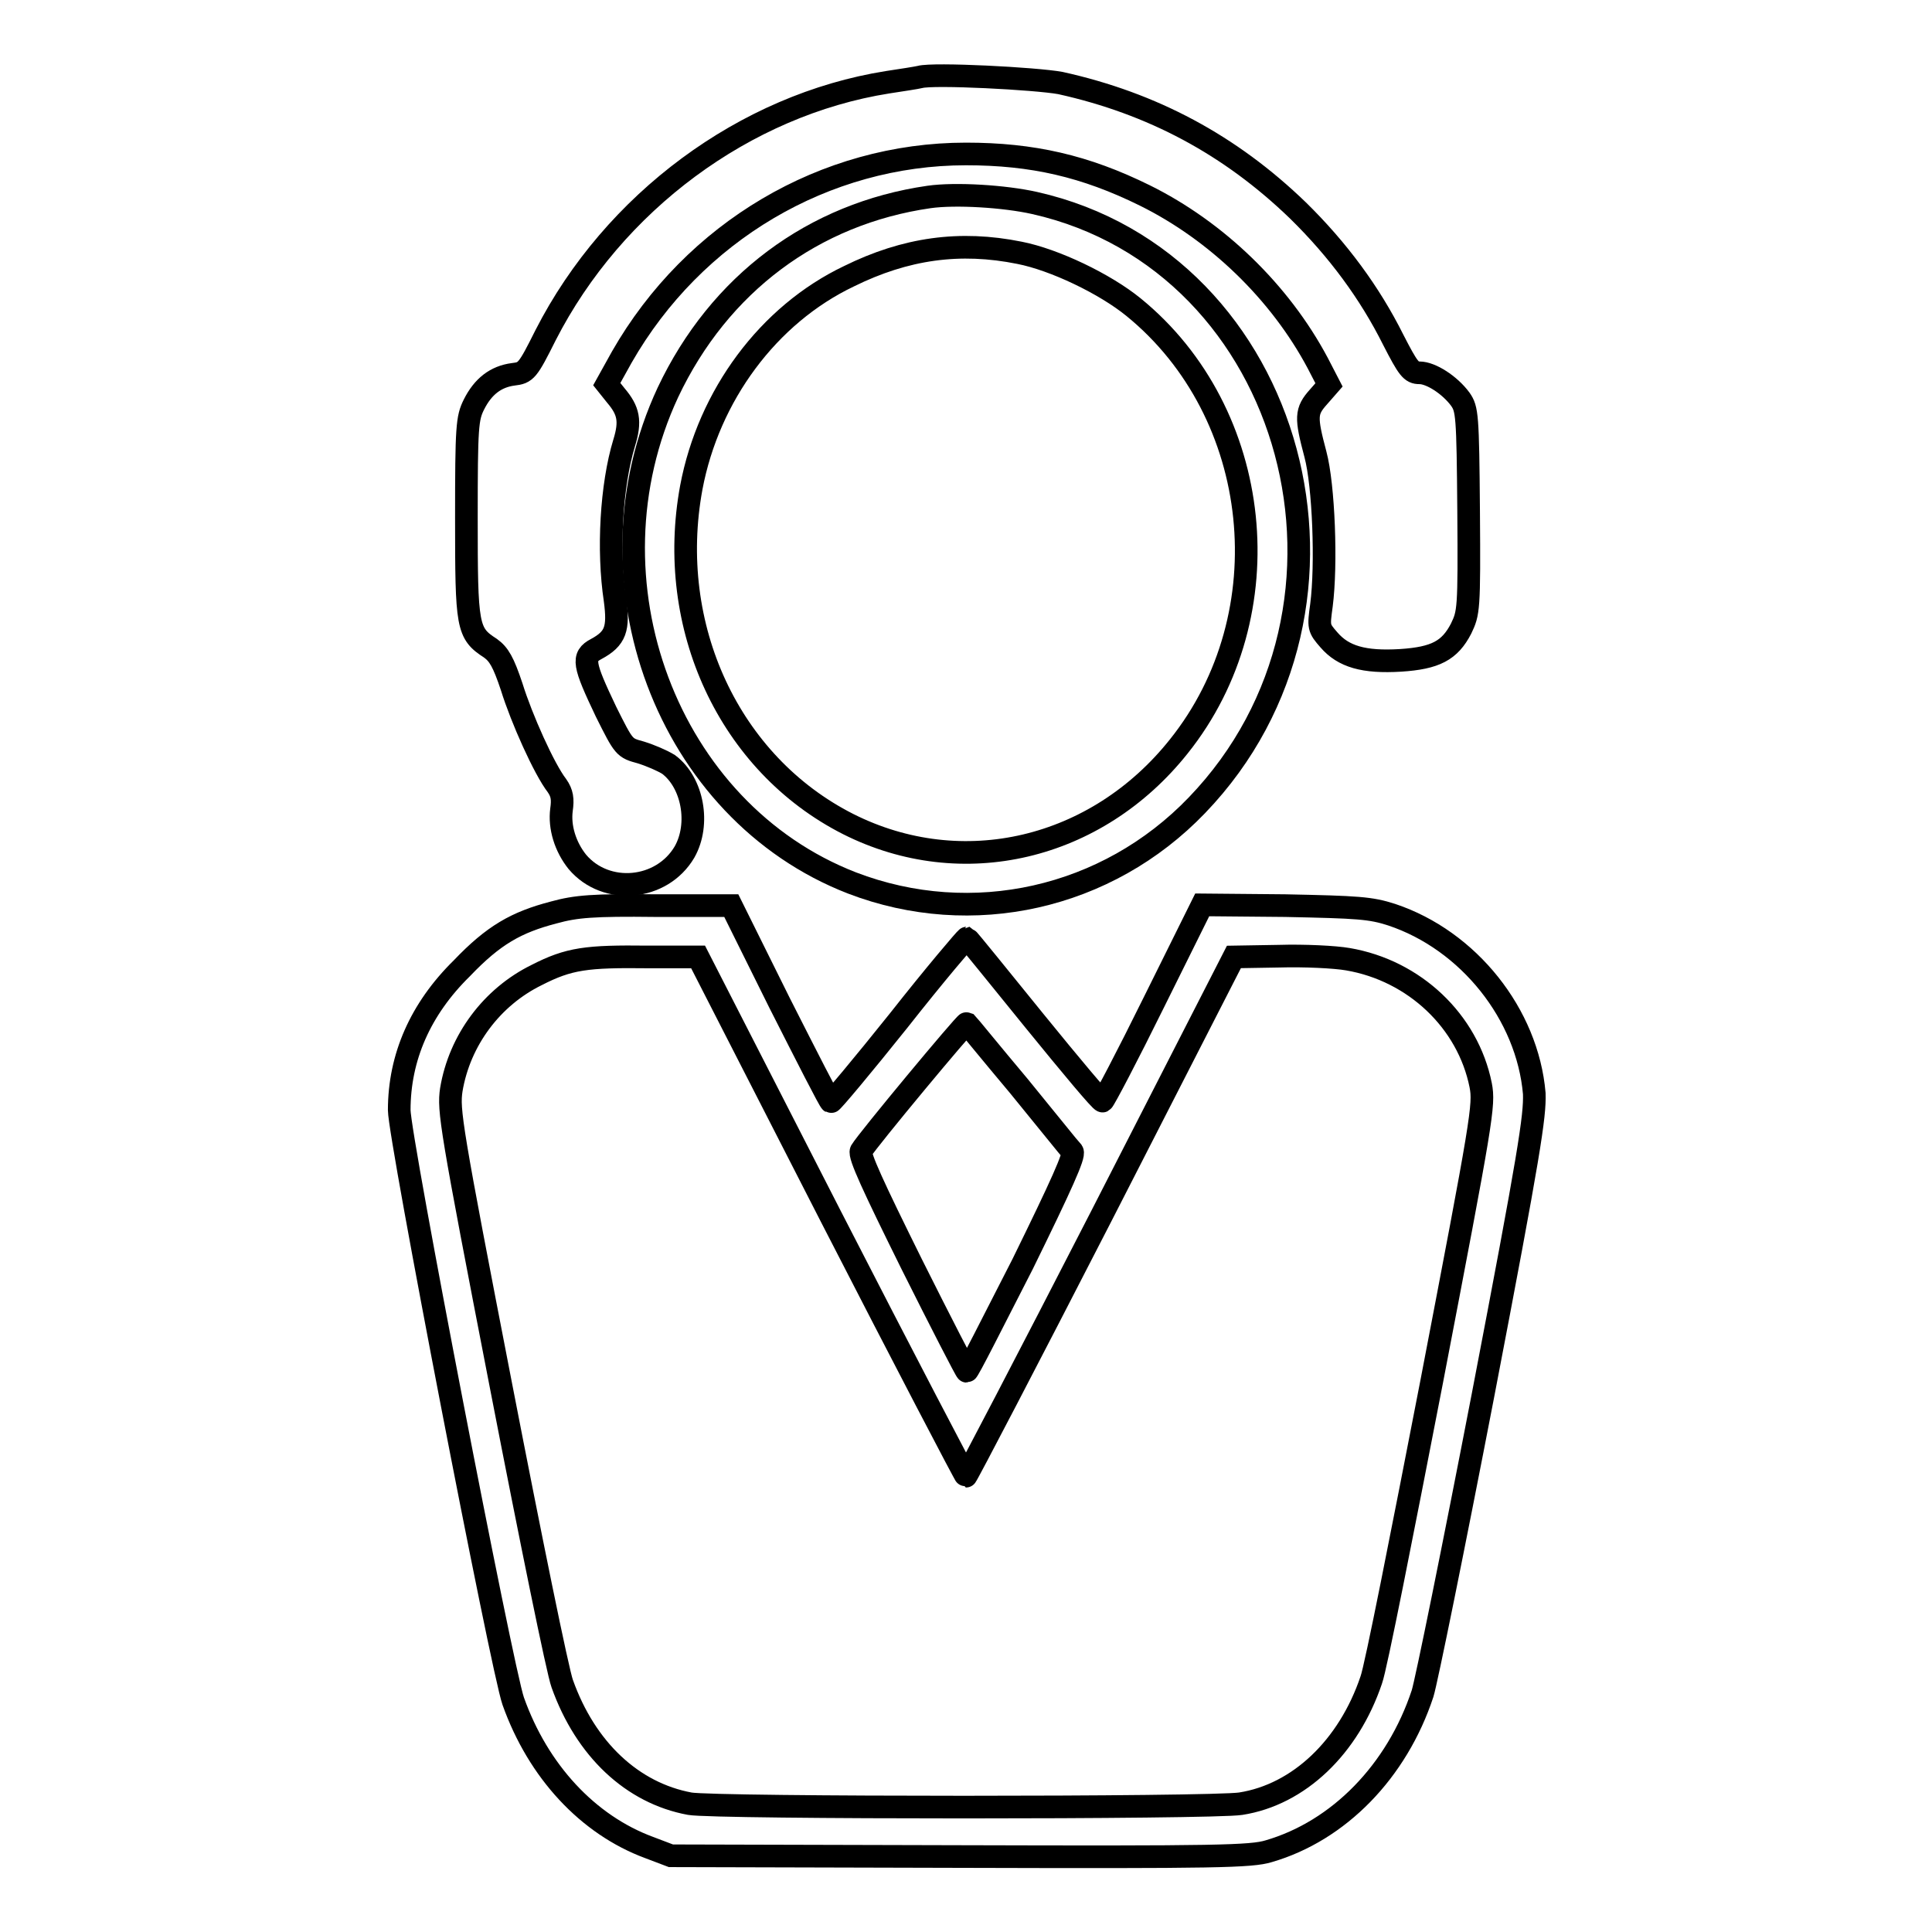
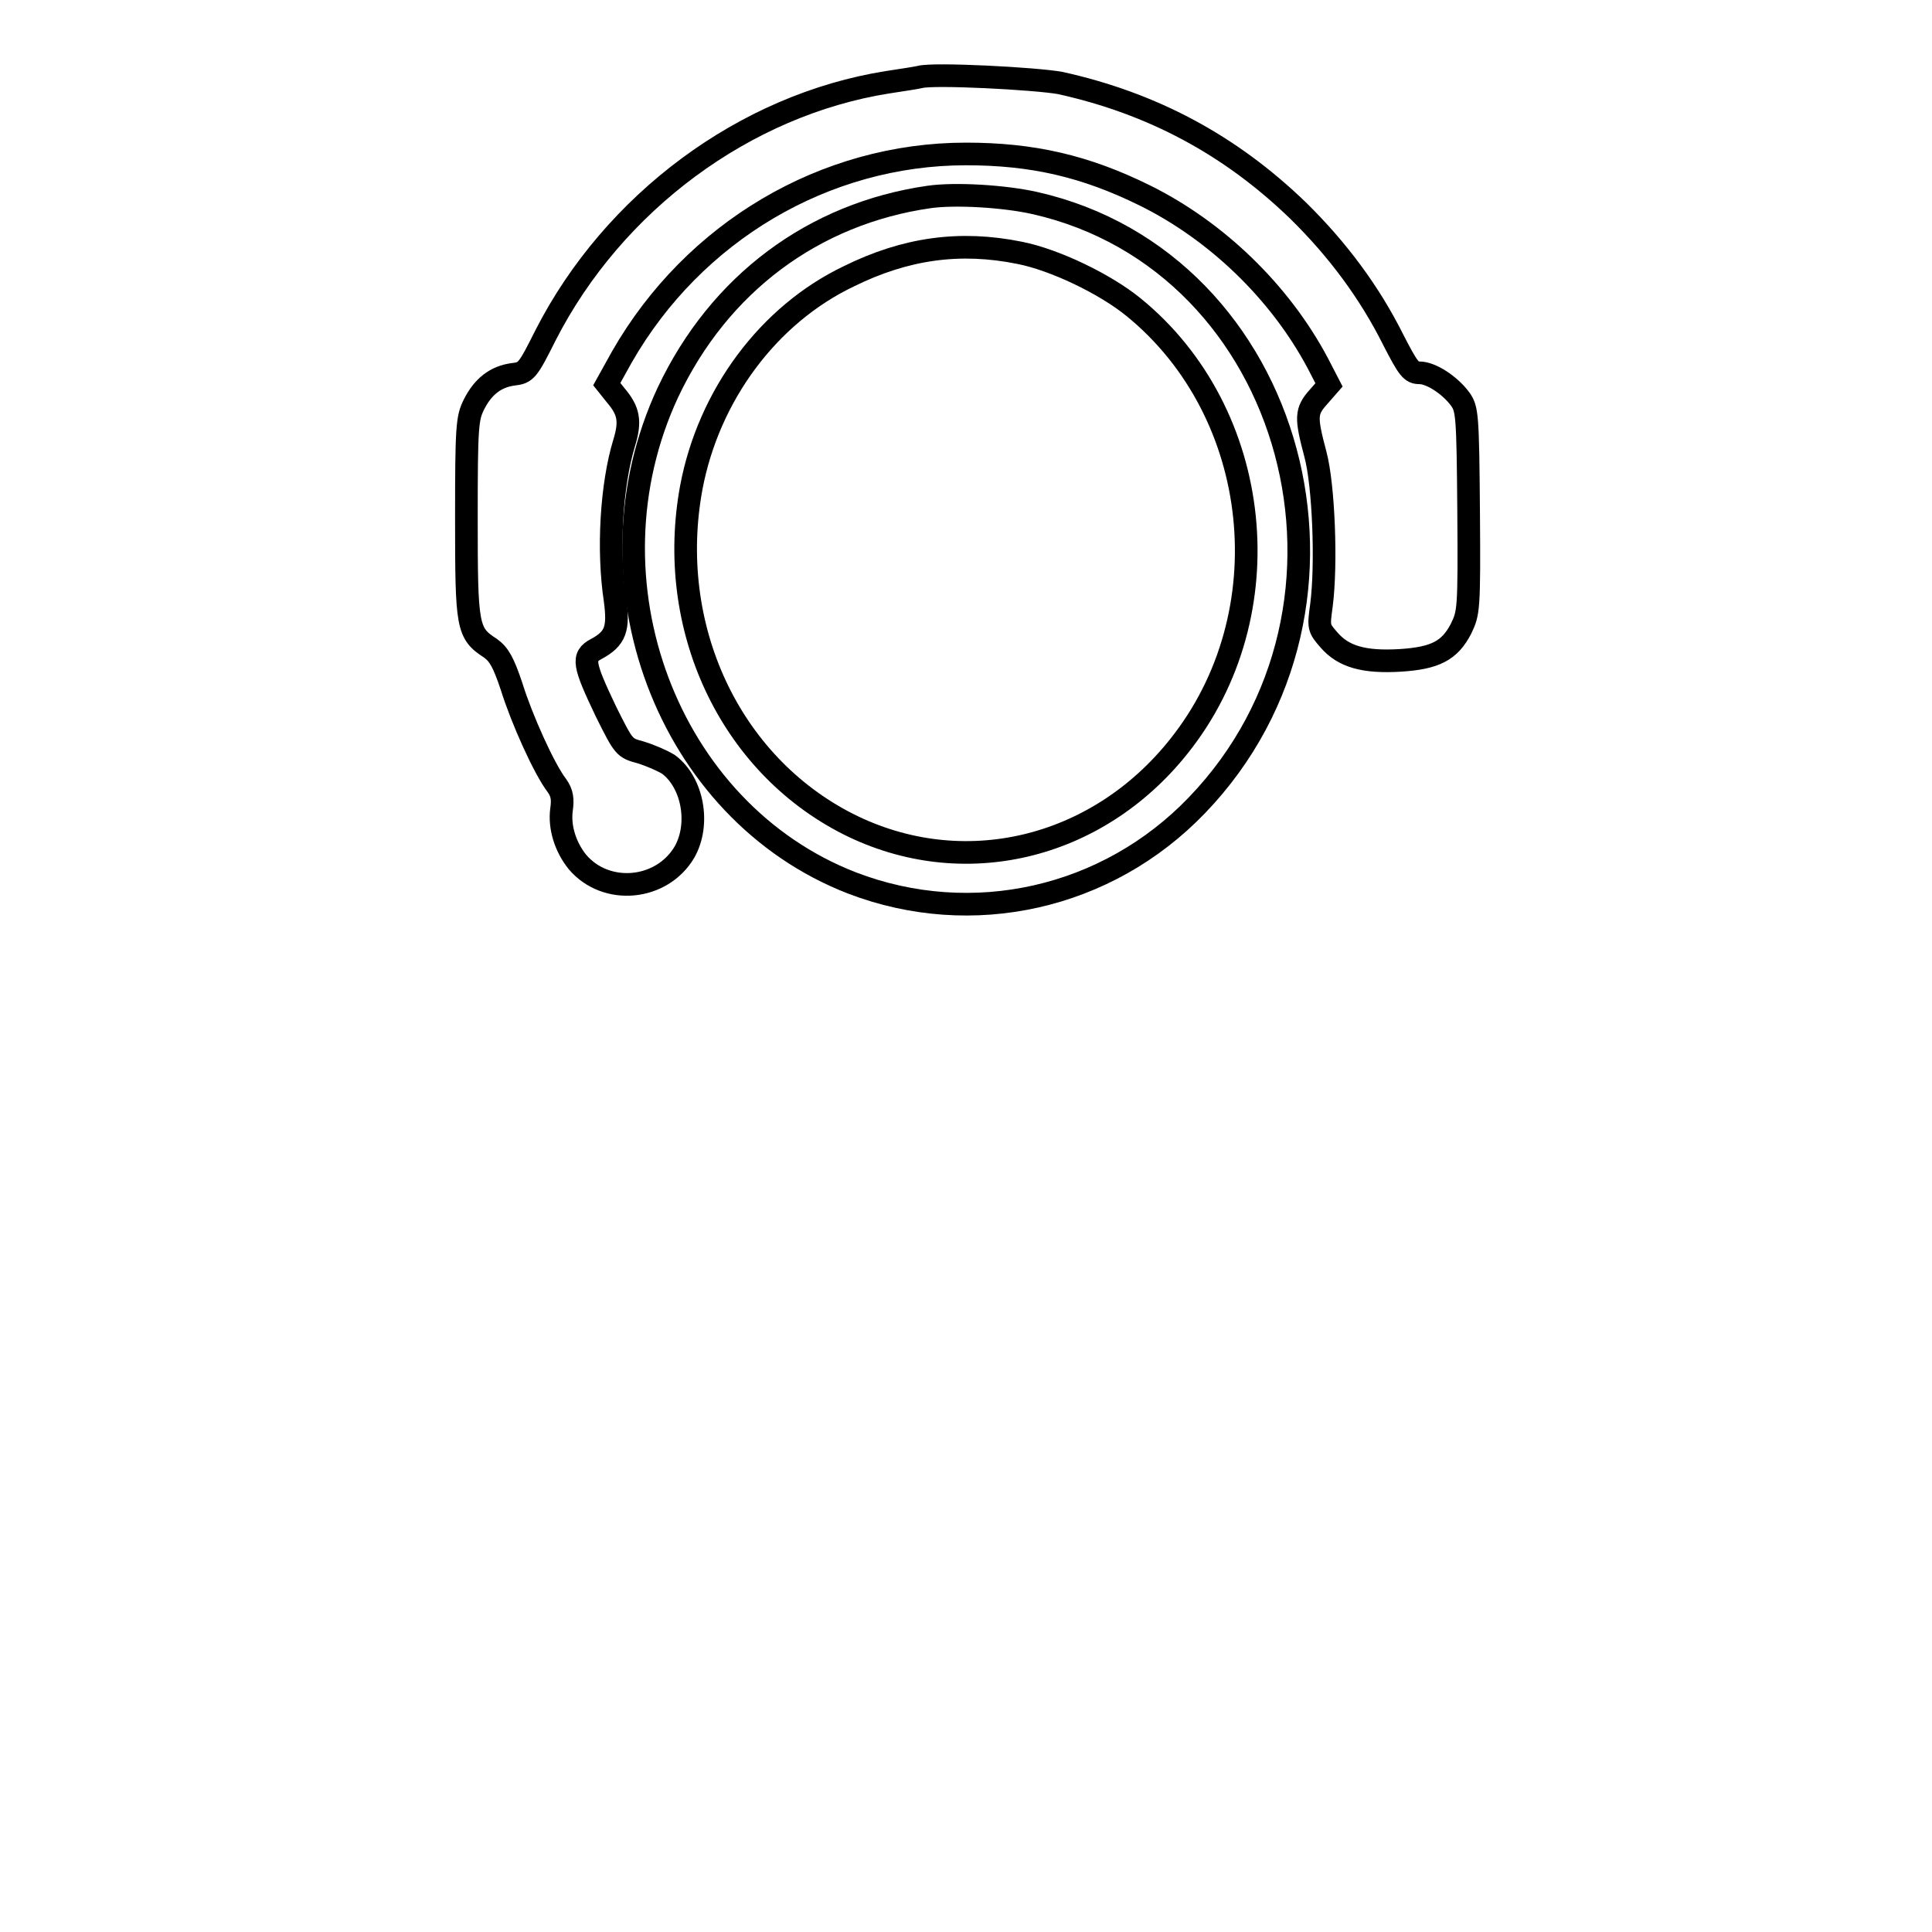
<svg xmlns="http://www.w3.org/2000/svg" version="1.1" x="0px" y="0px" viewBox="0 0 256 256" enable-background="new 0 0 256 256" xml:space="preserve">
  <g>
    <g>
      <g>
        <path stroke-width="3" fill-opacity="0" stroke="#000000" d="M121.9,10.2c-0.4,0.1-2.3,0.4-4.3,0.7c-18.9,3-36.3,15.9-45.3,33.5c-2.4,4.8-2.6,5-4.3,5.2c-2.3,0.3-4,1.6-5.2,4c-0.9,1.8-1,2.9-1,15c0,14.5,0.1,15.3,3.2,17.3c1.1,0.8,1.7,1.8,2.8,5.1c1.3,4.2,4.3,10.9,6,13.1c0.7,1,0.8,1.8,0.6,3.2c-0.3,2.3,0.5,4.9,2.1,6.9c3.8,4.5,11.2,3.8,14.2-1.3c2.1-3.7,1.1-9.2-2.1-11.6c-0.8-0.5-2.4-1.2-3.7-1.6c-2.2-0.6-2.2-0.6-4.6-5.4C77.3,88,77.1,87,79,86c2.6-1.4,3-2.7,2.5-6.5c-1-6.6-0.5-15.2,1.2-20.8c0.9-2.9,0.6-4.3-1.1-6.3l-1.2-1.5l2-3.6c9.5-16.6,26.9-26.9,45.6-26.9c8.8,0,15.8,1.6,23.7,5.5c9.5,4.7,17.9,12.8,22.9,22.2l1.5,2.9l-1.4,1.6c-1.7,1.9-1.7,2.7-0.4,7.6c1.1,4.1,1.5,14.6,0.8,20c-0.4,2.9-0.4,3,1,4.6c1.9,2.2,4.6,3,9.5,2.7c4.6-0.3,6.5-1.3,8-4.2c1-2.1,1.1-2.4,1-15.6c-0.1-12.8-0.2-13.5-1.1-14.8c-1.4-1.9-3.9-3.5-5.4-3.5c-1.1,0-1.5-0.5-3.5-4.4c-3.1-6.2-7.3-11.9-12.6-17.1c-9-8.7-19.3-14.2-31.5-16.9C137.2,10.4,123.7,9.7,121.9,10.2z" />
        <path stroke-width="3" fill-opacity="0" stroke="#000000" d="M123.1,26.1C107.8,28.3,95.3,37.6,88.5,52c-11.6,24.9-0.1,55.5,24.4,65c15.9,6.1,33.8,2.1,45.7-10.3c25.4-26.4,13.1-72-21.5-79.8C133.1,26,126.6,25.6,123.1,26.1z M135.1,33.5c4.6,0.9,11.3,4.1,15.1,7.2c17.2,14,20,40.7,6,58.2c-10.9,13.7-28.7,17.9-43.8,10.3c-15.8-8-24.2-26.2-20.8-44.6c2.3-12.2,10.2-22.9,20.9-28C120,32.9,127.2,31.9,135.1,33.5z" />
-         <path stroke-width="3" fill-opacity="0" stroke="#000000" d="M73.4,120.9c-5,1.3-8,3-12.2,7.4c-5.5,5.4-8.3,11.8-8.3,18.8c0,3.6,13.6,74,15.1,78.3c3.3,9.3,9.9,16.4,18,19.4l2.9,1.1l38.3,0.1c34,0.1,38.6,0,40.9-0.7c9.3-2.7,17-10.6,20.4-20.9c0.5-1.6,4.1-19.3,8-39.5c6.2-32.3,6.9-37,6.8-40c-0.9-10.5-8.7-20.3-18.9-23.7c-2.8-0.9-4.4-1-14.1-1.2l-11-0.1l-6.4,12.9c-3.5,7.1-6.6,13-6.8,13.1c-0.2,0.1-4.2-4.7-9-10.6c-4.8-5.9-8.8-10.9-9-11c-0.1,0-4.2,4.8-9,10.9c-4.8,6-8.9,10.9-9,10.8c-0.2-0.1-3.2-6-6.8-13.1l-6.4-12.9l-10,0C78.6,119.9,76.3,120.1,73.4,120.9z M110.1,161.2c9.7,18.9,17.8,34.4,17.9,34.4c0.1,0,8.2-15.5,17.9-34.4l17.6-34.4l6-0.1c3.3-0.1,7.4,0.1,9.1,0.4c8.8,1.5,15.9,8.2,17.6,16.7c0.5,2.6,0.2,4.4-6.5,39.3c-3.9,20.1-7.4,37.9-8,39.5c-3,8.9-9.6,15.2-17.3,16.4c-3.8,0.6-69.7,0.6-73,0c-7.6-1.4-13.8-7.2-16.9-15.9c-0.6-1.6-4.2-19.3-8.1-39.4c-6.7-34.5-7-36.6-6.6-39.3c1.1-6.6,5.4-12.3,11.3-15.2c4.3-2.2,6.6-2.5,14.8-2.4l6.6,0L110.1,161.2z M135,143.9c3.6,4.4,6.8,8.4,7.1,8.7c0.3,0.5-1.4,4.3-6.6,14.9c-4,7.8-7.2,14.2-7.4,14.2c-0.1,0-3.4-6.4-7.3-14.2c-5.1-10.3-7-14.4-6.7-15c0.9-1.5,13.8-17,14-16.9C128.3,135.8,131.3,139.5,135,143.9z" />
      </g>
    </g>
  </g>
</svg>